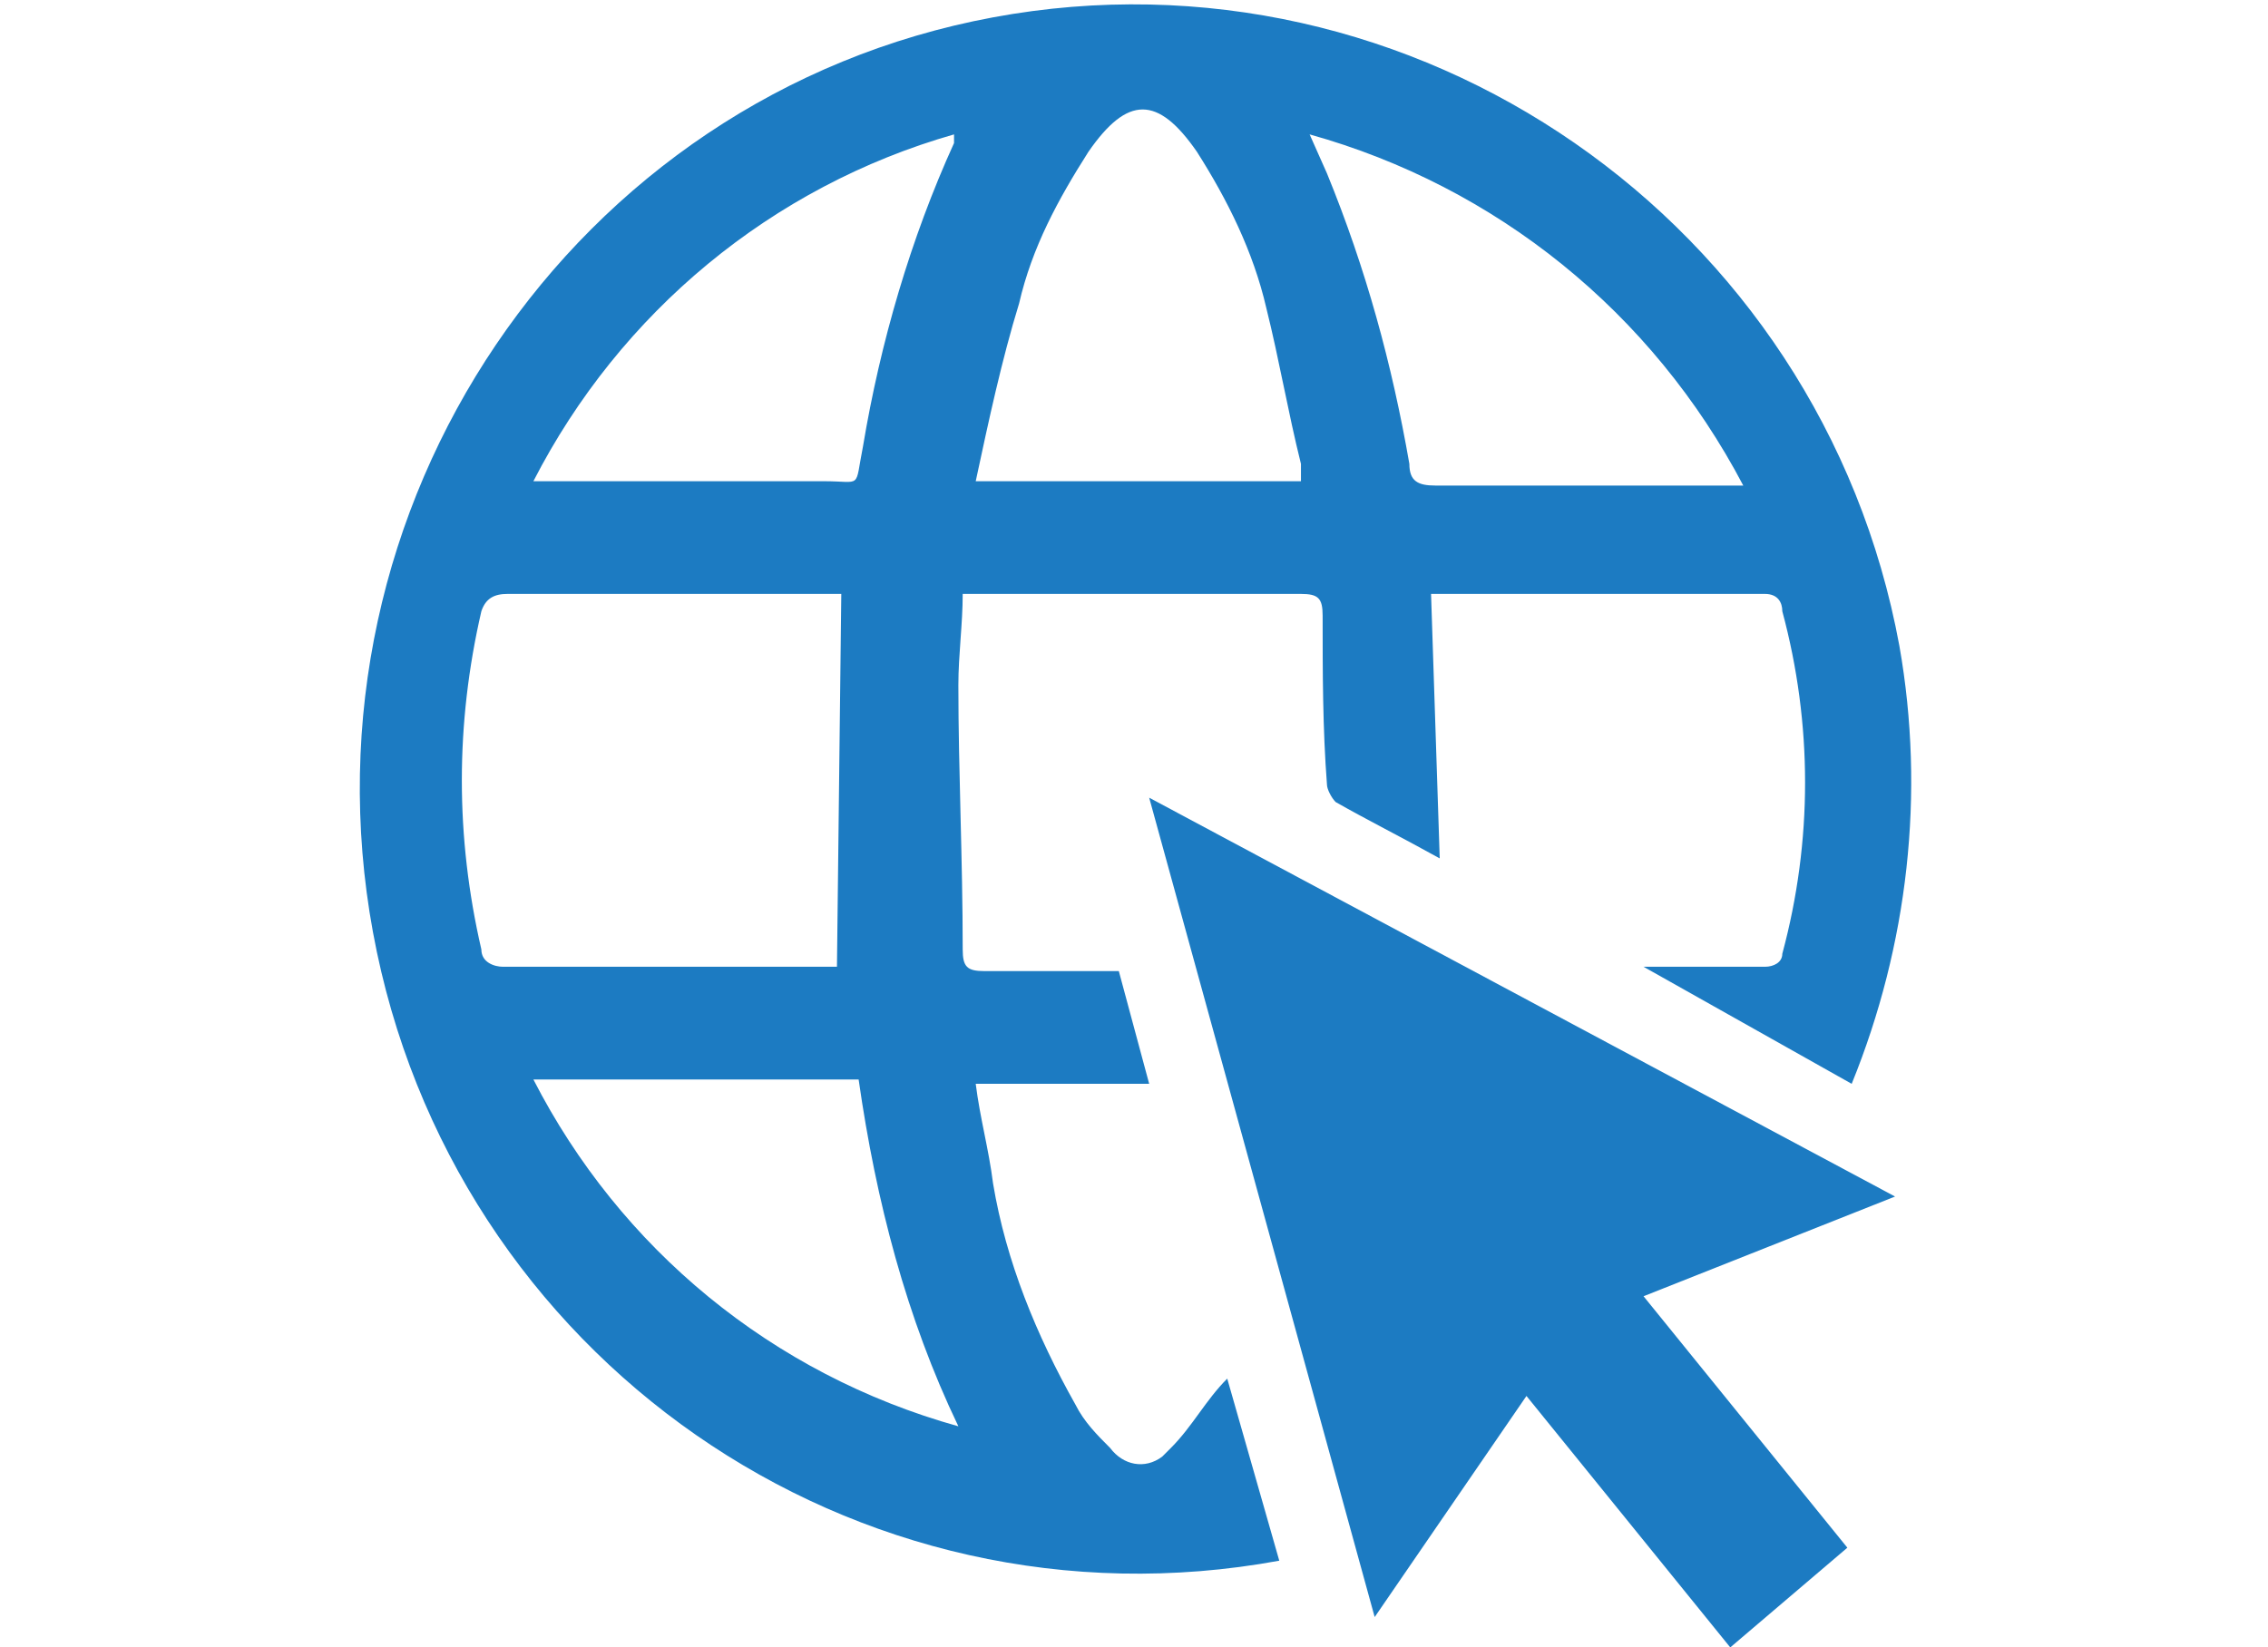
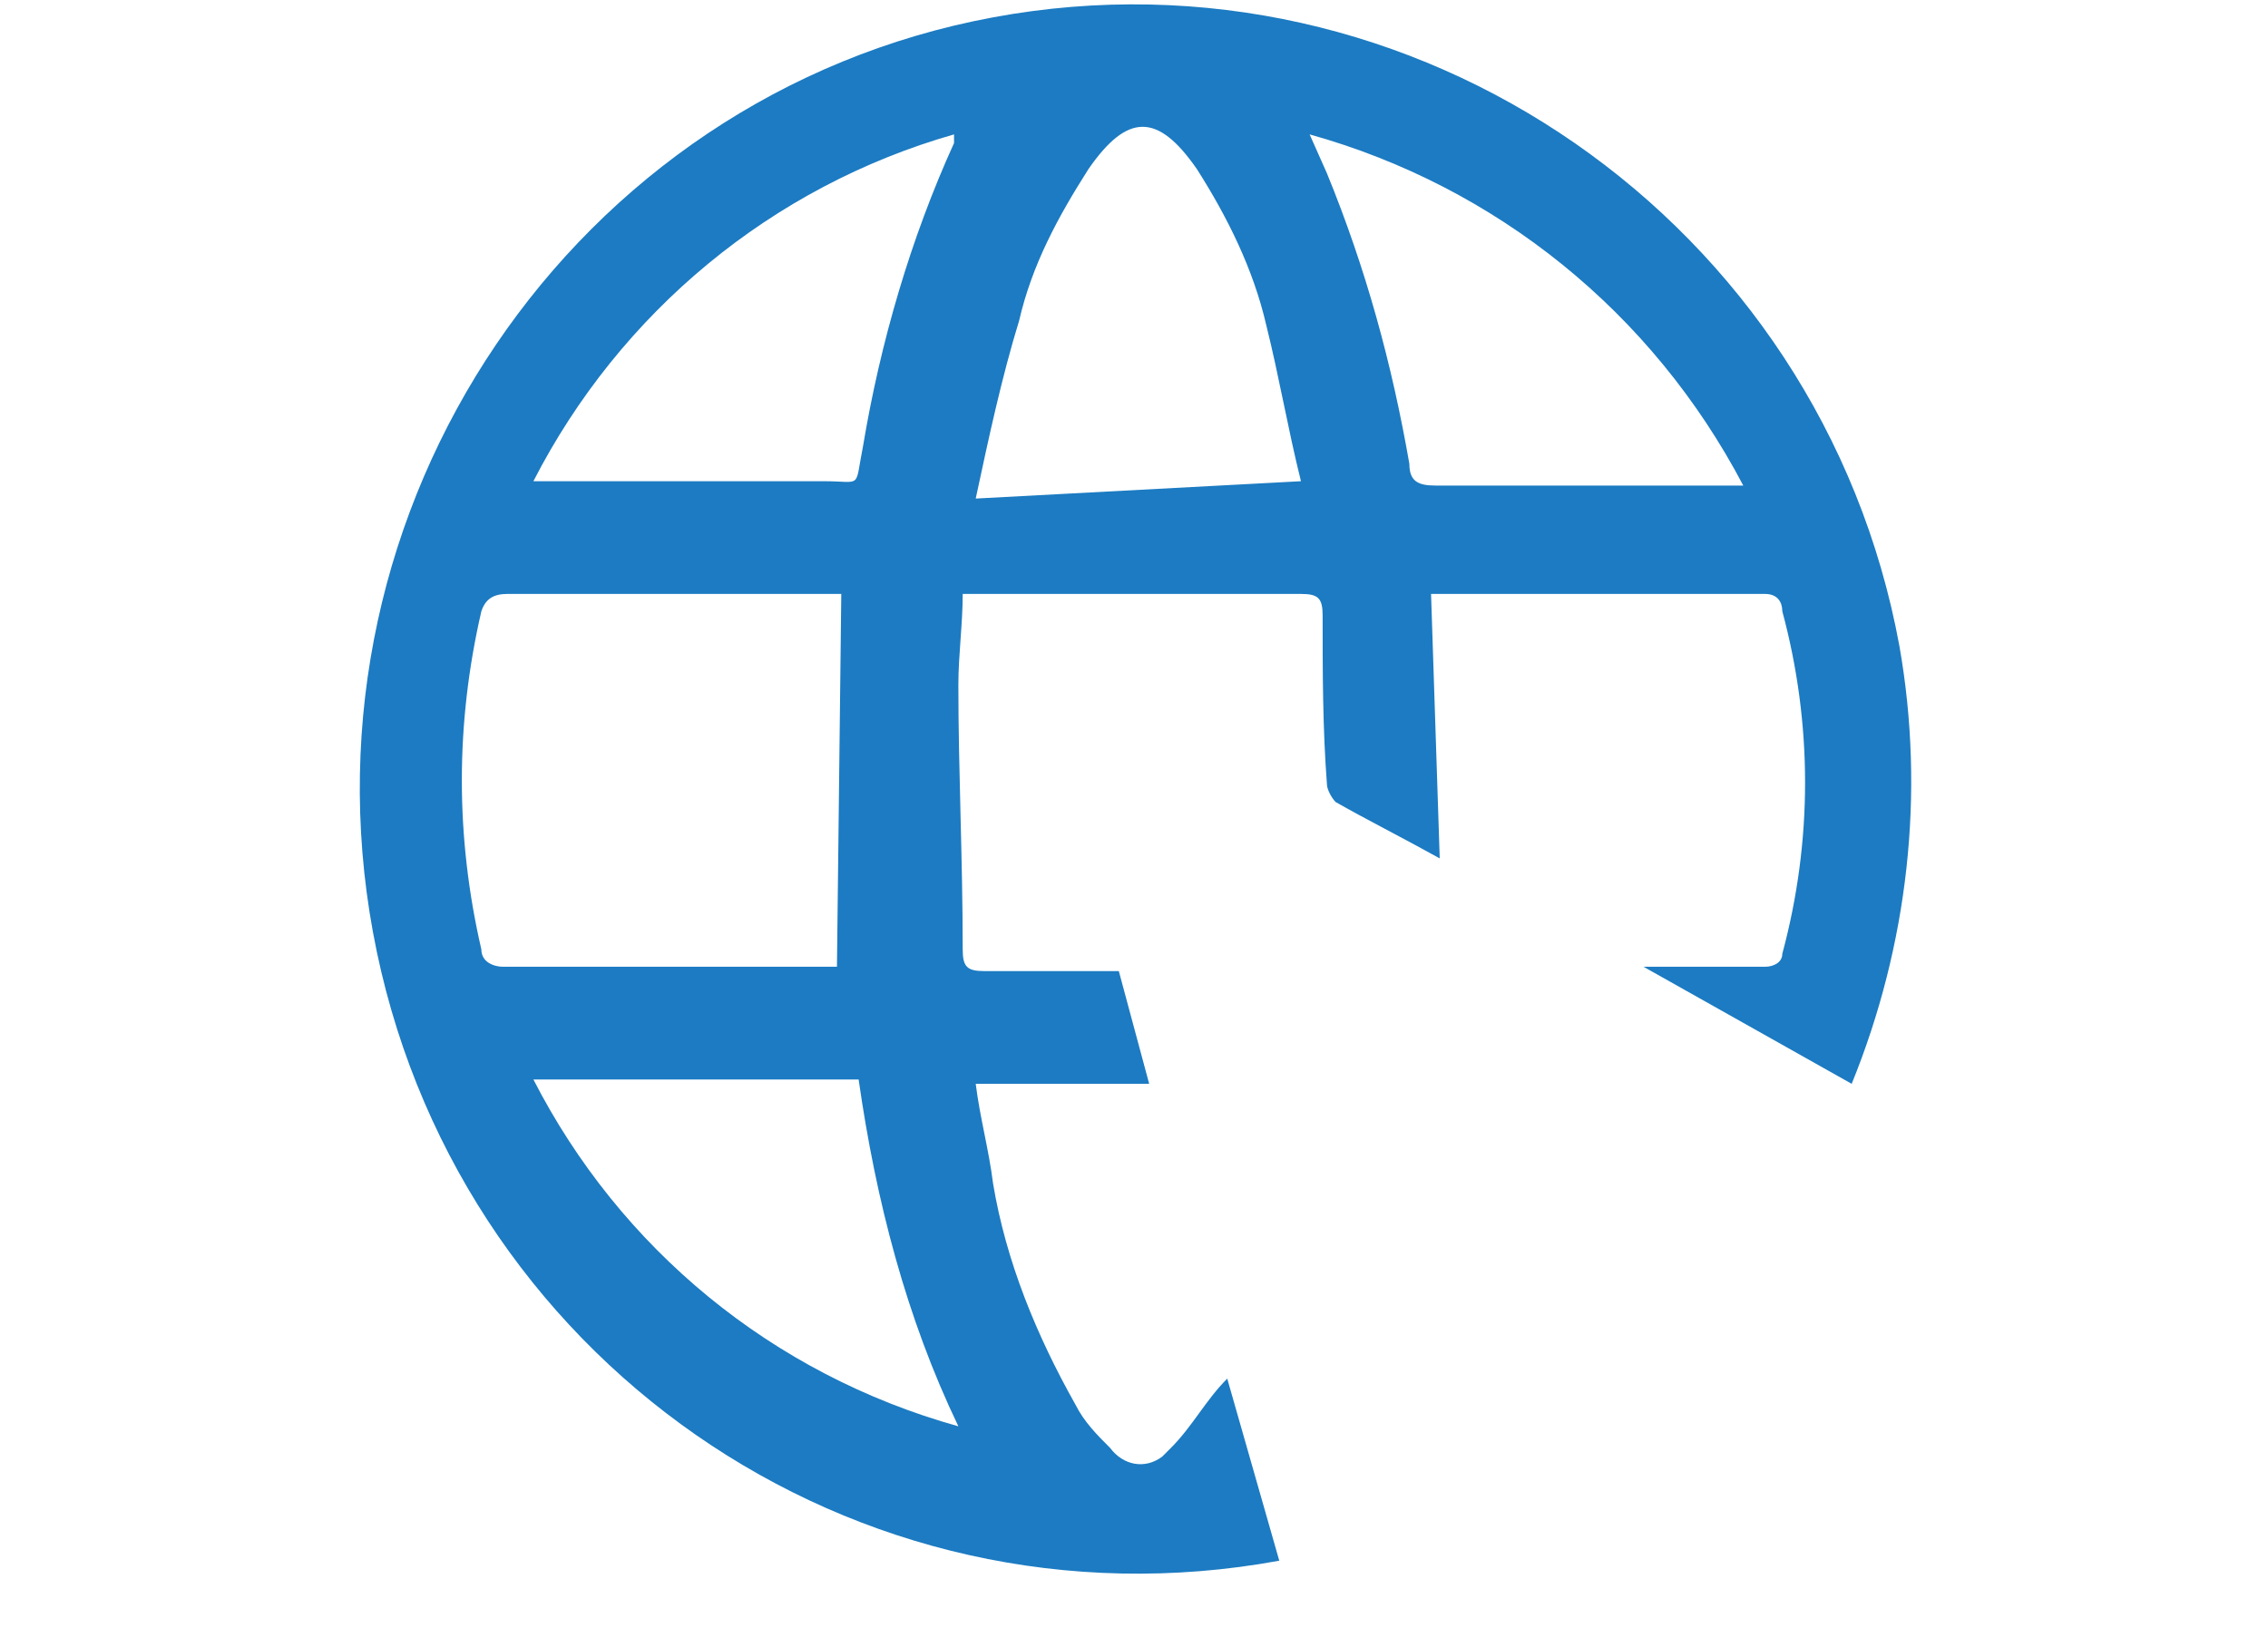
<svg xmlns="http://www.w3.org/2000/svg" version="1.1" id="レイヤー_1" x="0px" y="0px" viewBox="0 0 52.3 38" style="enable-background:new 0 0 52.3 38;" xml:space="preserve">
  <style type="text/css">
	.st0{fill:#1C7BC2;}
</style>
  <g id="レイヤー_2_1_">
    <g id="design">
      <g id="TfutMu">
-         <path class="st0" d="M37.9,22.3c0.9,0,1.8,0,2.8,0c0.2,0,0.4-0.1,0.4-0.3c0,0,0,0,0,0c0.7-2.6,0.7-5.3,0-7.9     c0-0.2-0.1-0.4-0.4-0.4h-7.6H33l0.2,6.1c-0.9-0.5-1.7-0.9-2.4-1.3c-0.1-0.1-0.2-0.3-0.2-0.4c-0.1-1.3-0.1-2.6-0.1-3.9     c0-0.4-0.1-0.5-0.5-0.5c-2.5,0-4.9,0-7.4,0h-0.4c0,0.7-0.1,1.4-0.1,2.1c0,2,0.1,4,0.1,6.1c0,0.4,0.1,0.5,0.5,0.5c1,0,2,0,3.1,0     l0.7,2.6h-4c0.1,0.8,0.3,1.5,0.4,2.3c0.3,1.8,1,3.5,1.9,5.1c0.2,0.4,0.5,0.7,0.8,1c0.3,0.4,0.8,0.5,1.2,0.2     c0.1-0.1,0.1-0.1,0.2-0.2c0.5-0.5,0.8-1.1,1.3-1.6l1.2,4.2c-9.8,1.8-19.1-4.7-20.9-14.5S13.2,2.2,22.9,0.4s19.1,4.7,20.9,14.5     c0.6,3.4,0.2,6.9-1.1,10.1L37.9,22.3L37.9,22.3z M19.4,13.7H19c-2.4,0-4.8,0-7.3,0c-0.3,0-0.5,0.1-0.6,0.4c0,0,0,0,0,0     c-0.6,2.6-0.6,5.2,0,7.8c0,0.3,0.3,0.4,0.5,0.4c0,0,0,0,0,0c2.4,0,4.9,0,7.3,0h0.4L19.4,13.7z M30,11.1c0-0.2,0-0.3,0-0.4     c-0.3-1.2-0.5-2.4-0.8-3.6c-0.3-1.3-0.9-2.5-1.6-3.6c-0.9-1.3-1.6-1.3-2.5,0c-0.7,1.1-1.3,2.2-1.6,3.5c-0.4,1.3-0.7,2.7-1,4.1     L30,11.1z M12.3,11.1H19c0.9,0,0.7,0.2,0.9-0.8C20.3,7.9,21,5.5,22,3.3c0-0.1,0-0.2,0-0.2C17.8,4.3,14.3,7.2,12.3,11.1L12.3,11.1     z M22.1,32.9c-1.2-2.5-1.9-5.2-2.3-8h-7.5C14.3,28.8,17.8,31.7,22.1,32.9z M30.2,3.1L30.6,4c0.9,2.2,1.5,4.4,1.9,6.7     c0,0.4,0.2,0.5,0.6,0.5c2.2,0,4.4,0,6.6,0h0.5C38.1,7.2,34.5,4.3,30.2,3.1z" />
-         <path class="st0" d="M26.5,18.4l17.2,9.2l-5.8,2.3l4.7,5.8L39.9,38l-4.7-5.8l-3.5,5.1L26.5,18.4z" />
+         <path class="st0" d="M37.9,22.3c0.9,0,1.8,0,2.8,0c0.2,0,0.4-0.1,0.4-0.3c0,0,0,0,0,0c0.7-2.6,0.7-5.3,0-7.9     c0-0.2-0.1-0.4-0.4-0.4h-7.6H33l0.2,6.1c-0.9-0.5-1.7-0.9-2.4-1.3c-0.1-0.1-0.2-0.3-0.2-0.4c-0.1-1.3-0.1-2.6-0.1-3.9     c0-0.4-0.1-0.5-0.5-0.5c-2.5,0-4.9,0-7.4,0h-0.4c0,0.7-0.1,1.4-0.1,2.1c0,2,0.1,4,0.1,6.1c0,0.4,0.1,0.5,0.5,0.5c1,0,2,0,3.1,0     l0.7,2.6h-4c0.1,0.8,0.3,1.5,0.4,2.3c0.3,1.8,1,3.5,1.9,5.1c0.2,0.4,0.5,0.7,0.8,1c0.3,0.4,0.8,0.5,1.2,0.2     c0.1-0.1,0.1-0.1,0.2-0.2c0.5-0.5,0.8-1.1,1.3-1.6l1.2,4.2c-9.8,1.8-19.1-4.7-20.9-14.5S13.2,2.2,22.9,0.4s19.1,4.7,20.9,14.5     c0.6,3.4,0.2,6.9-1.1,10.1L37.9,22.3L37.9,22.3z M19.4,13.7H19c-2.4,0-4.8,0-7.3,0c-0.3,0-0.5,0.1-0.6,0.4c0,0,0,0,0,0     c-0.6,2.6-0.6,5.2,0,7.8c0,0.3,0.3,0.4,0.5,0.4c0,0,0,0,0,0c2.4,0,4.9,0,7.3,0h0.4L19.4,13.7z M30,11.1c-0.3-1.2-0.5-2.4-0.8-3.6c-0.3-1.3-0.9-2.5-1.6-3.6c-0.9-1.3-1.6-1.3-2.5,0c-0.7,1.1-1.3,2.2-1.6,3.5c-0.4,1.3-0.7,2.7-1,4.1     L30,11.1z M12.3,11.1H19c0.9,0,0.7,0.2,0.9-0.8C20.3,7.9,21,5.5,22,3.3c0-0.1,0-0.2,0-0.2C17.8,4.3,14.3,7.2,12.3,11.1L12.3,11.1     z M22.1,32.9c-1.2-2.5-1.9-5.2-2.3-8h-7.5C14.3,28.8,17.8,31.7,22.1,32.9z M30.2,3.1L30.6,4c0.9,2.2,1.5,4.4,1.9,6.7     c0,0.4,0.2,0.5,0.6,0.5c2.2,0,4.4,0,6.6,0h0.5C38.1,7.2,34.5,4.3,30.2,3.1z" />
      </g>
    </g>
  </g>
</svg>